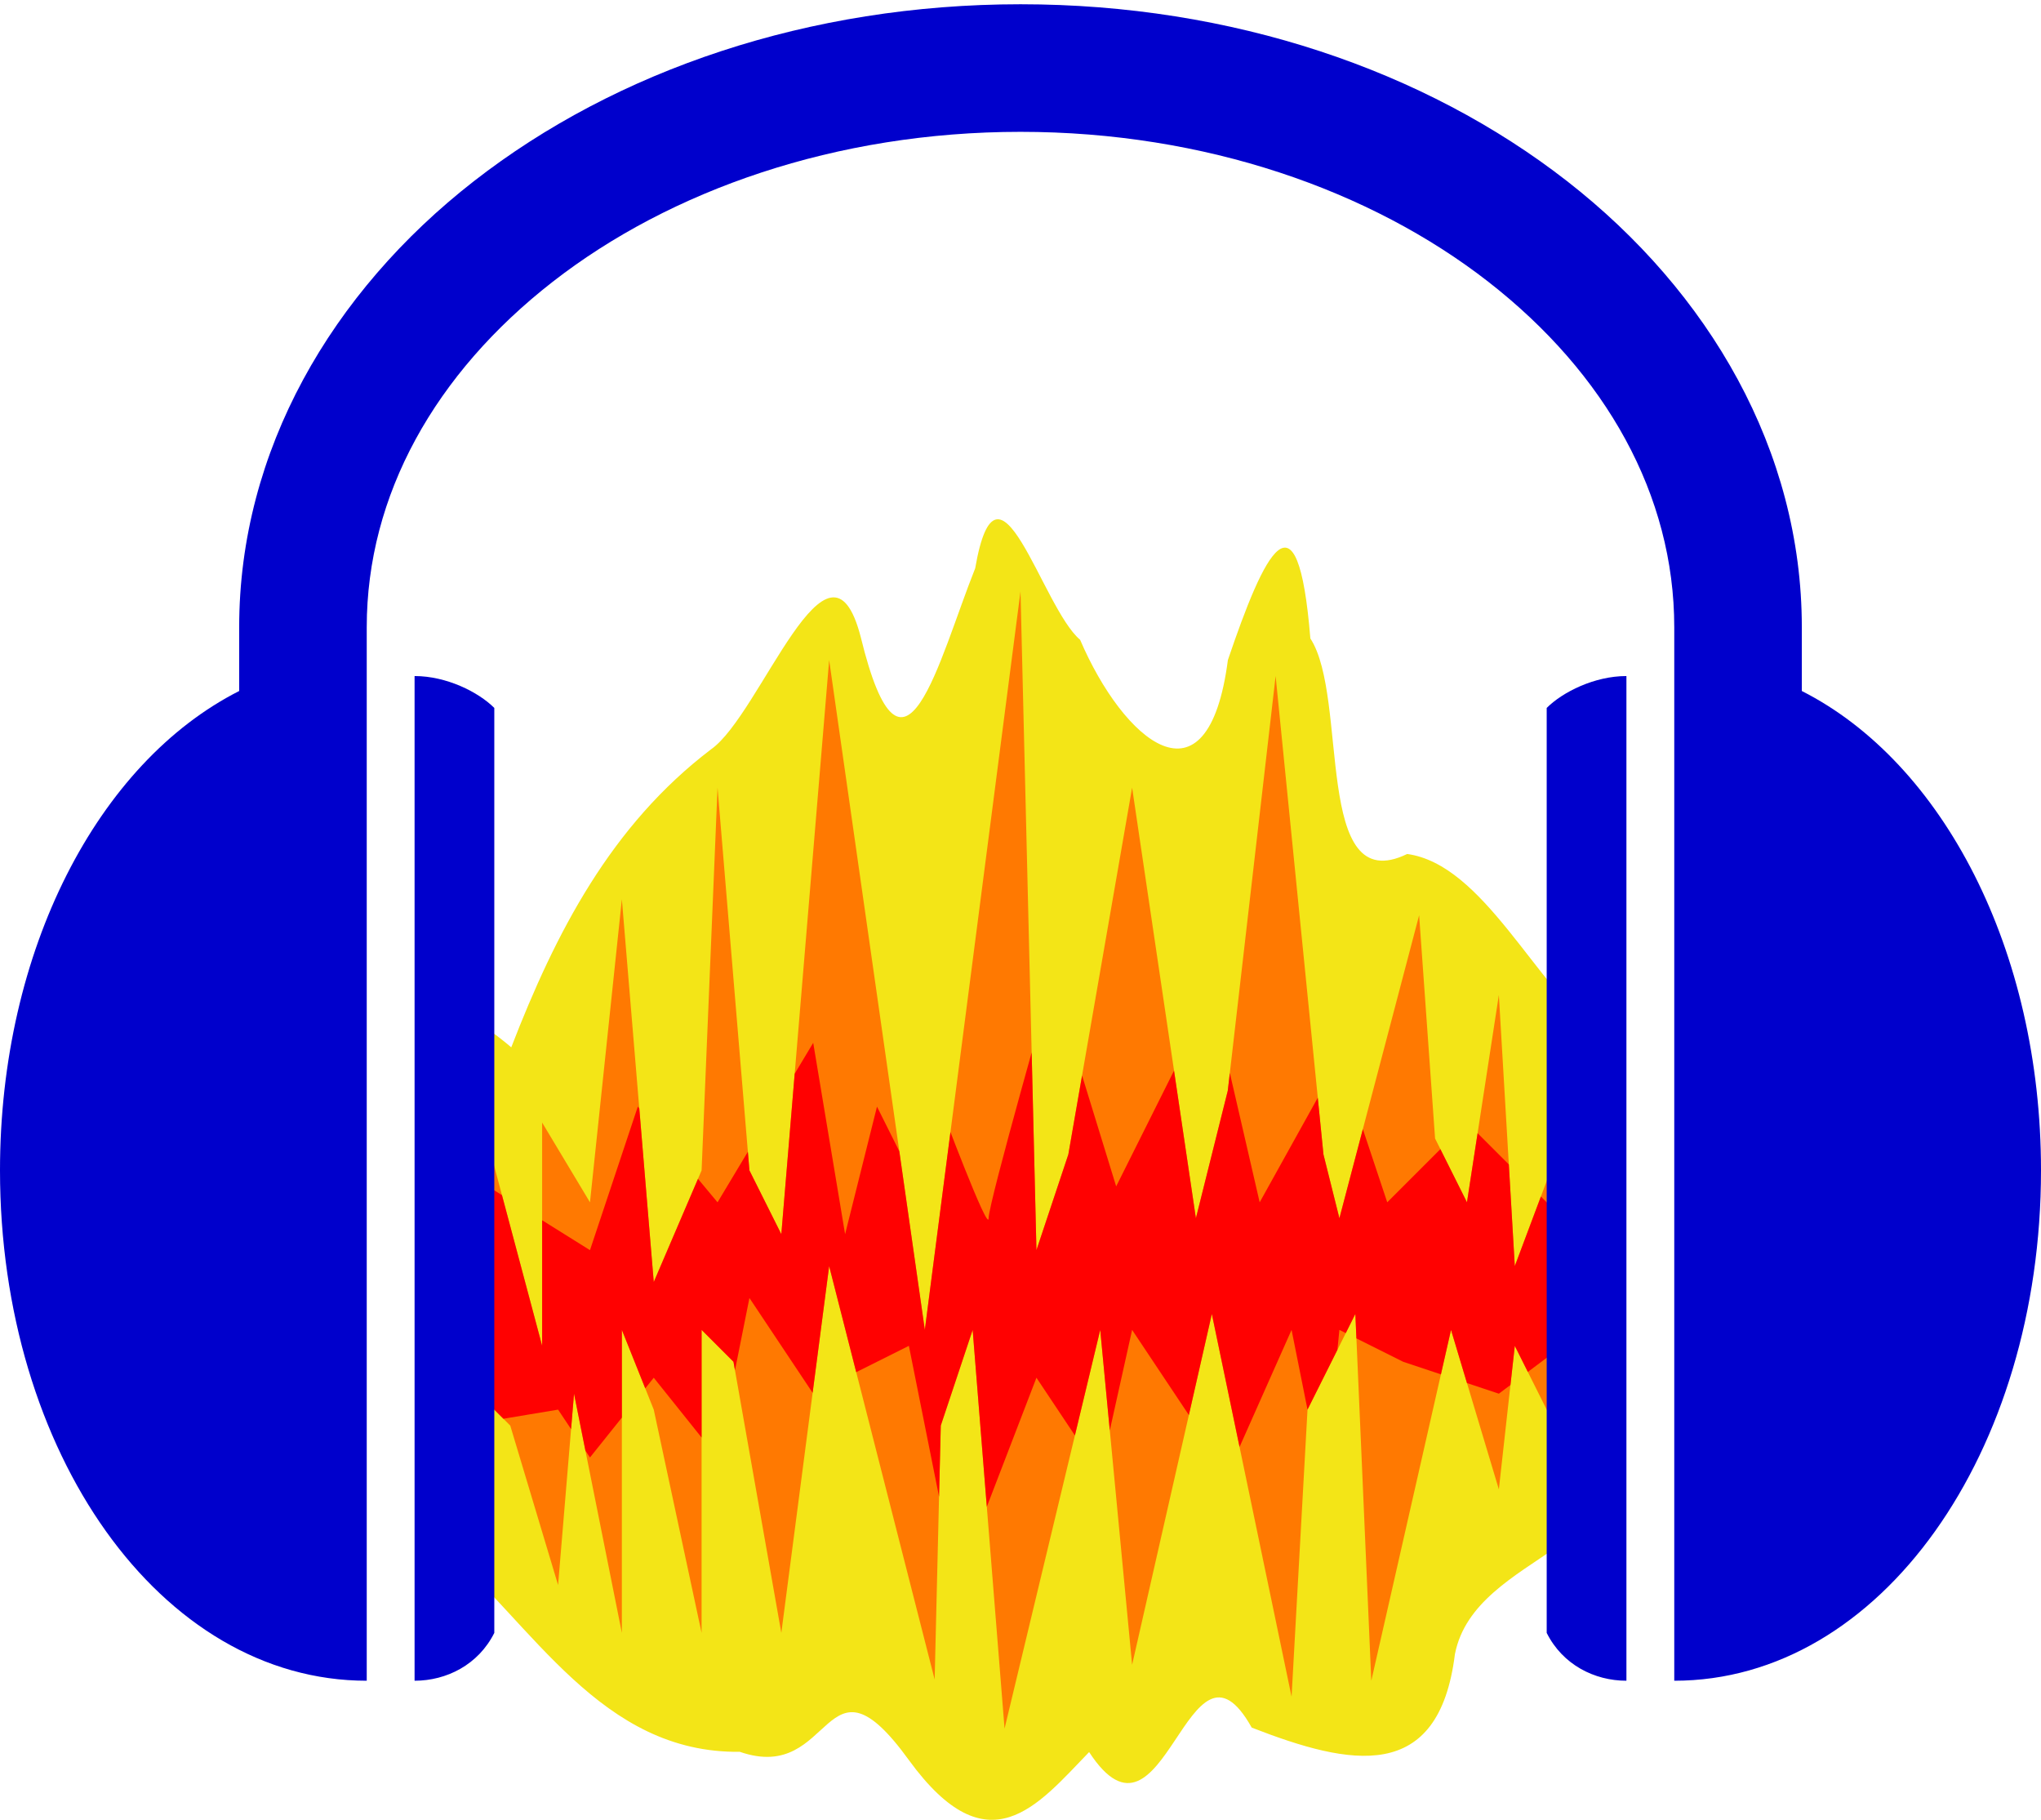
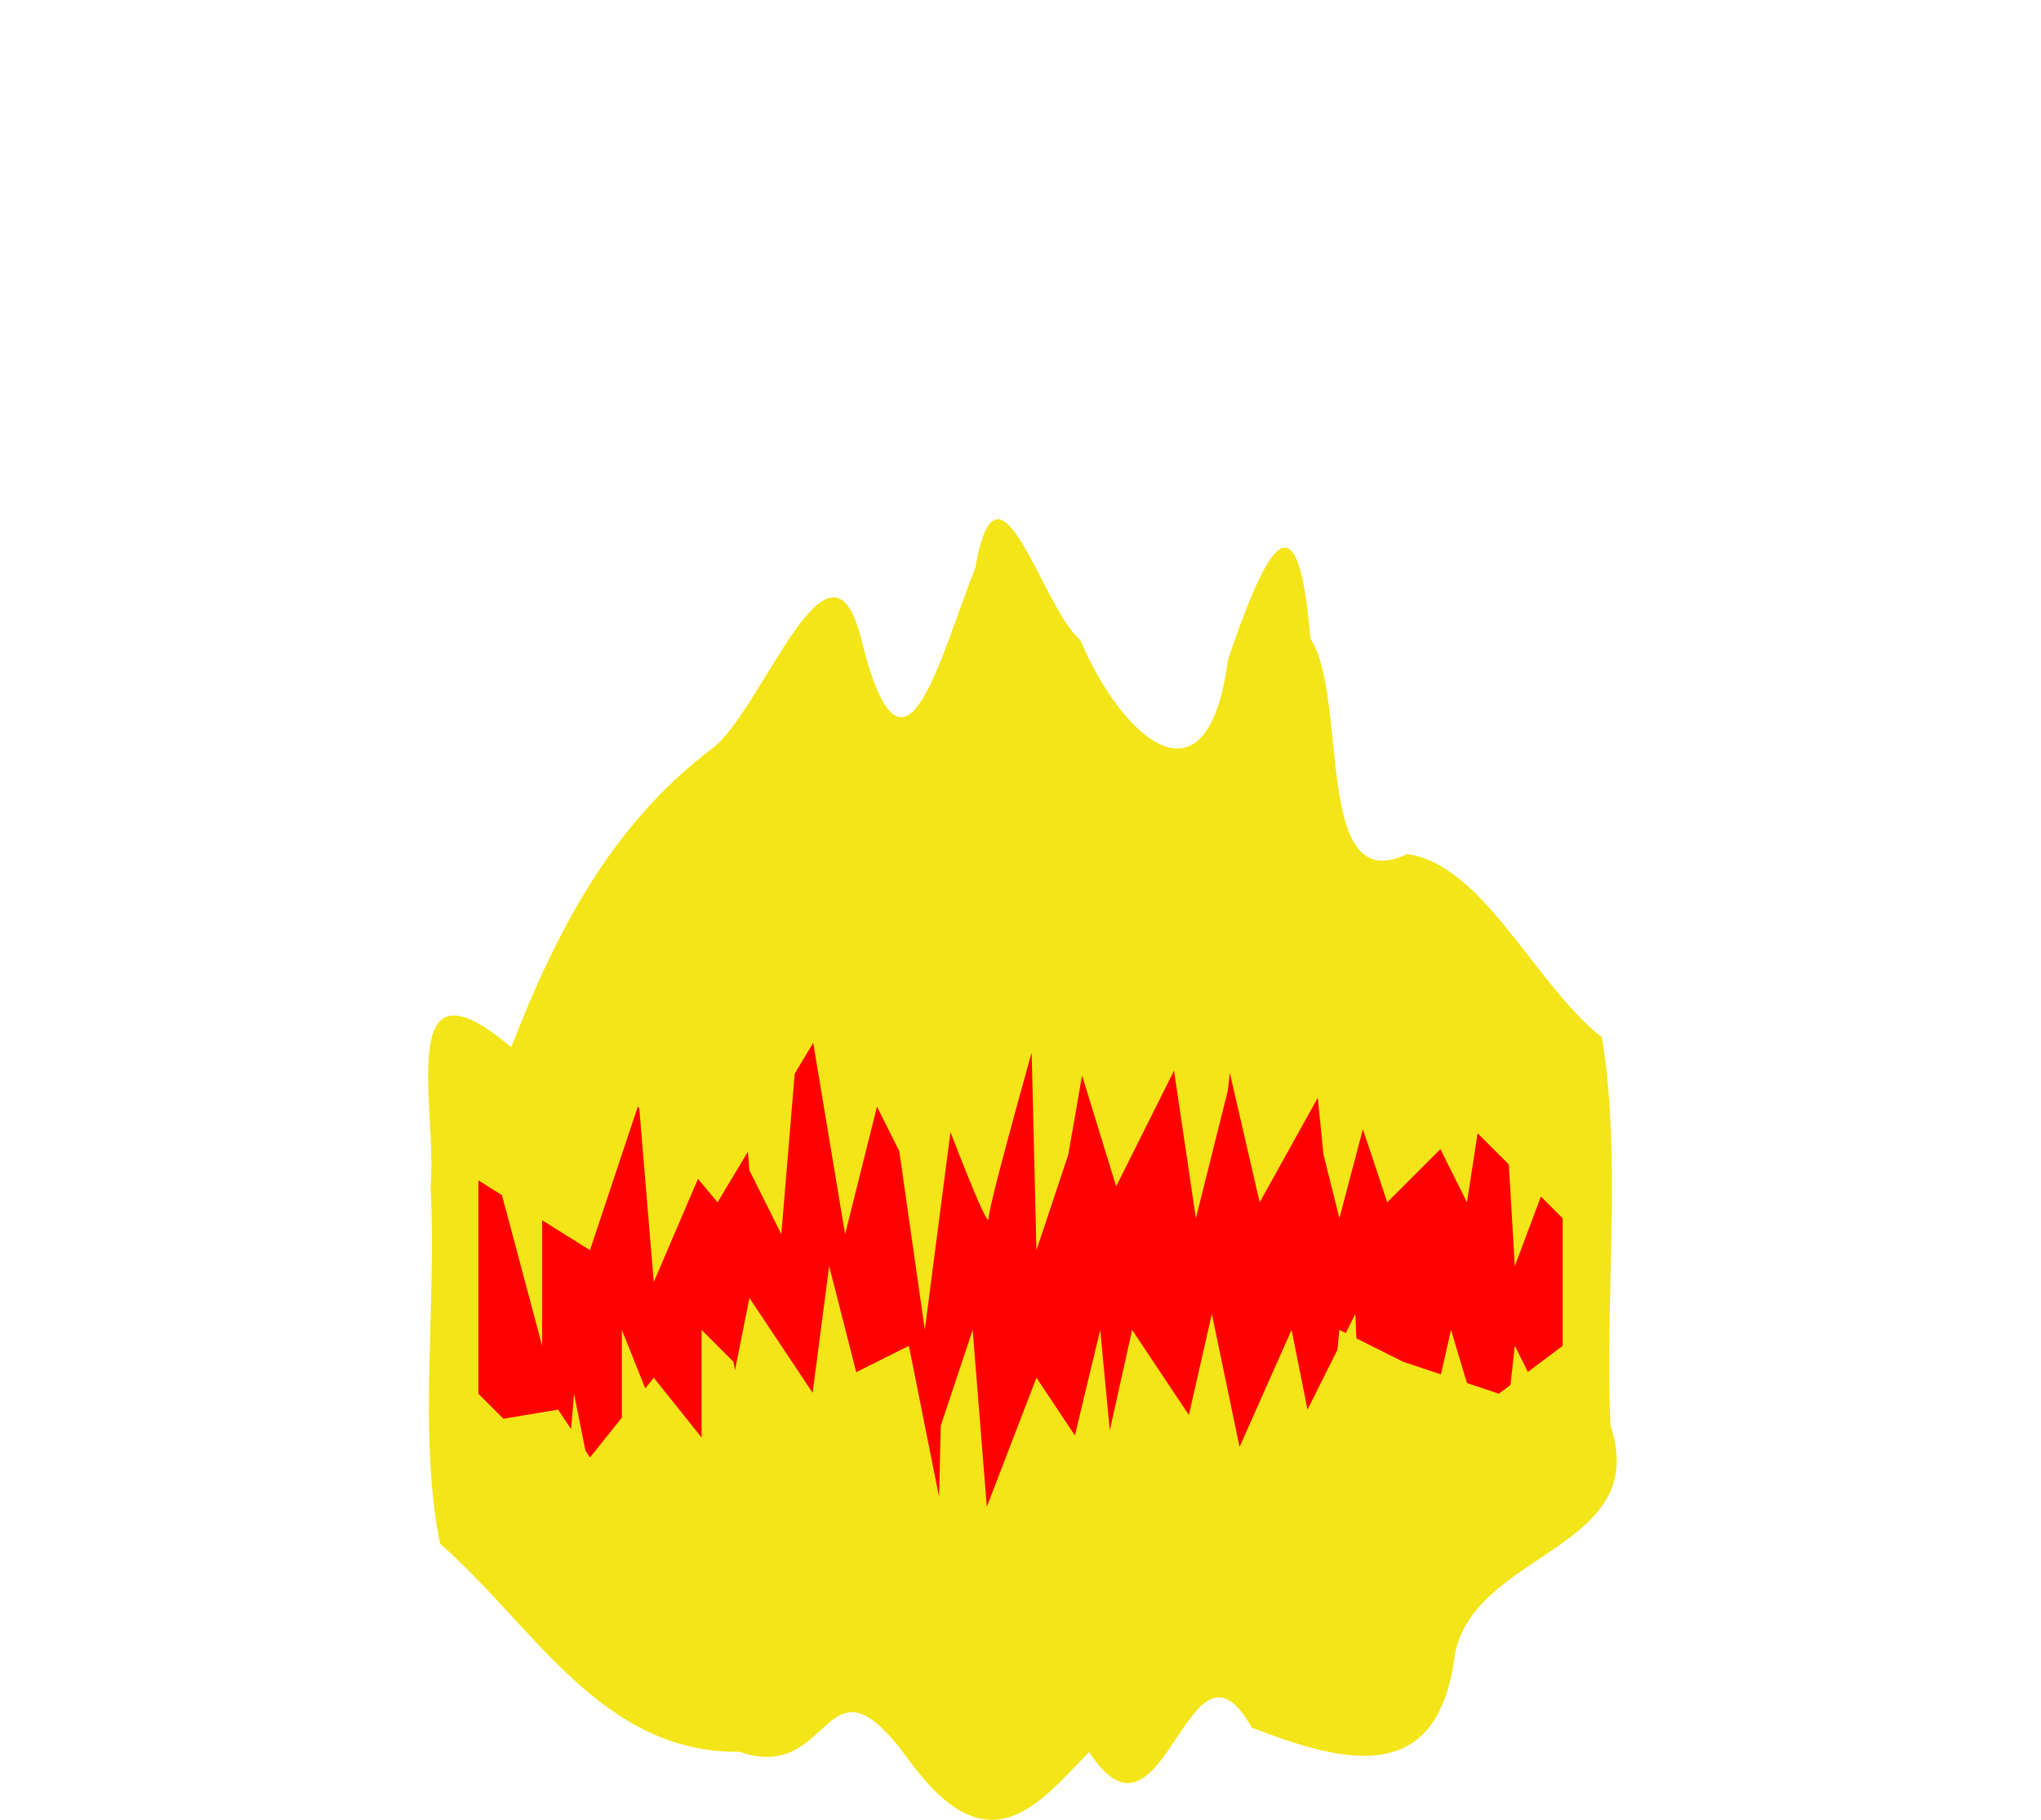
<svg xmlns="http://www.w3.org/2000/svg" version="1.0" id="svg2" style="display:inline" viewBox="0 6.88 128 114.12">
  <defs id="defs5">
    <clipPath id="clipPath3126">
      <path d="m 30,94 2,2 3,10 1,-12 3,15 0,-19 2,5 3,14 0,-19 2,2 3,17 3,-23 6.616,25.92 L 59,96 l 2,-6 2,25 6,-25 2,21 5,-22 5,24 1,-18 3,-6 1,23 5,-22 3,10 1,-9 3,6 0,-19 -3,8 L 94,69 92,82 90,78 89,64 84,83 83,79 80,49 77,75 75,83 71,56 67,79 65,85 64,43.695 58,90 52,48 49,84 47,80 45,56 44,80 41,87 39,63 37,82 34,77 34,91 30,76 30,94 z" id="path3128" style="fill:none;stroke:#000000;stroke-width:1px;stroke-linecap:butt;stroke-linejoin:miter;stroke-opacity:1" />
    </clipPath>
    <clipPath id="clipPath2798">
      <path d="M 64,6.875 C 50.737,6.875 38.641,11.016 29.719,17.969 20.796,24.922 15,34.87 15,45.938 l 0,4 C 6.141,54.426 -2.65625e-7,66.2 0,80 c 3.5e-7,17.664 10.049,32 23,32 l 0,-66.062 c 1e-6,-8.288 4.29,-15.916 11.656,-21.656 C 42.023,18.541 52.425,14.875 64,14.875 c 11.575,0 21.977,3.666 29.344,9.406 C 100.71,30.022 105,37.649 105,45.938 L 105,112 c 12.951,0 23,-14.336 23,-32 0,-13.8 -6.141,-25.574 -15,-30.062 l 0,-4 C 113,34.87 107.204,24.922 98.281,17.969 89.359,11.016 77.263,6.875 64,6.875 z M 26,49 l 0,63 c 2,0 4,-1 5,-3 l 0,-58 c -1,-1 -3,-2 -5,-2 z m 76,0 c -2,0 -4,1 -5,2 l 0,58 c 1,2 3,3 5,3 l 0,-63 z" id="path2800" style="fill:#000000;fill-opacity:1;fill-rule:nonzero;stroke:none;stroke-width:18.99;marker:none;visibility:visible;display:inline;overflow:visible;enable-background:accumulate" />
    </clipPath>
  </defs>
  <path d="m 61.156,42.522 c -2.294,5.742 -4.504,15.245 -7.173,4.313 -2.002,-7.765 -6.279,4.866 -9.389,7.031 -6.273,4.769 -9.745,11.488 -12.531,18.688 -7.378,-6.273 -4.61,3.795 -5.062,8.719 0.402,7.381 -0.801,15.452 0.594,22.406 5.855,5.102 10.09,13.154 18.802,13.05 5.959,2.071 5.213,-6.94 10.617,0.538 4.973,6.816 8.044,2.831 11.29,-0.522 4.743,7.261 6.196,-8.687 10.197,-1.534 6.184,2.406 11.729,3.552 12.744,-4.61 1.27,-6.446 12.353,-6.577 9.756,-14.327 -0.362,-8.041 0.719,-16.656 -0.531,-24.344 -4.198,-3.276 -7.436,-10.841 -12.219,-11.5 -5.918,2.872 -3.637,-9.79 -6.073,-13.516 -0.796,-9.786 -2.892,-5.361 -5.171,1.35 -1.261,9.661 -6.561,5.056 -9.269,-1.267 -2.409,-2.025 -5.153,-12.724 -6.581,-4.472 z" id="path3178" style="fill:#f3e517;fill-opacity:1;fill-rule:evenodd;stroke:none" />
  <g transform="translate(0,0.272)" id="g3305">
    <g clip-path="url(#clipPath3126)" id="g3122">
-       <path d="m 28,116 0,-73 72,0 0,73 -72,0 z" id="path3120" style="fill:#ff7901;fill-opacity:1;fill-rule:evenodd;stroke:none" />
      <path d="m 29,80 8,5 3,-9 5,6 6,-10 2,12 2,-8 3,6 1,-6 c 0,0 3,8 3,7 0,-1 4,-15 4,-15 l 4,13 6,-12 3,13 5,-9 3,9 5,-5 6,6 0,8 -4,3 -6,-2 -4,-2 -1,10 -2,-10 -4,9 -6,-9 -2,9 -4,-6 -5,13 -3,-15 -6,3 -4,-6 -2,10 -4,-5 -4,5 -2,-3 -6,1 0,-16 z" id="path3118" style="fill:#ff0101;fill-opacity:1;fill-rule:evenodd;stroke:none" />
    </g>
  </g>
  <g transform="translate(0,0.272)" clip-path="url(#clipPath2798)" id="g2792" style="fill:#0000cc;fill-opacity:1">
-     <path d="M 64,6.875 C 50.737,6.875 38.641,11.016 29.719,17.969 20.796,24.922 15,34.87 15,45.938 l 0,4 C 6.141,54.426 -2.65625e-7,66.2 0,80 c 3.5e-7,17.664 10.049,32 23,32 l 0,-66.062 c 1e-6,-8.288 4.29,-15.916 11.656,-21.656 C 42.023,18.541 52.425,14.875 64,14.875 c 11.575,0 21.977,3.666 29.344,9.406 C 100.71,30.022 105,37.649 105,45.938 L 105,112 c 12.951,0 23,-14.336 23,-32 0,-13.8 -6.141,-25.574 -15,-30.062 l 0,-4 C 113,34.87 107.204,24.922 98.281,17.969 89.359,11.016 77.263,6.875 64,6.875 z M 26,49 l 0,63 c 2,0 4,-1 5,-3 l 0,-58 c -1,-1 -3,-2 -5,-2 z m 76,0 c -2,0 -4,1 -5,2 l 0,58 c 1,2 3,3 5,3 l 0,-63 z" id="path2127" style="fill:#0000cc;fill-opacity:1;fill-rule:nonzero;stroke:none;stroke-width:18.99;marker:none;visibility:visible;display:inline;overflow:visible;enable-background:accumulate" />
-   </g>
+     </g>
</svg>